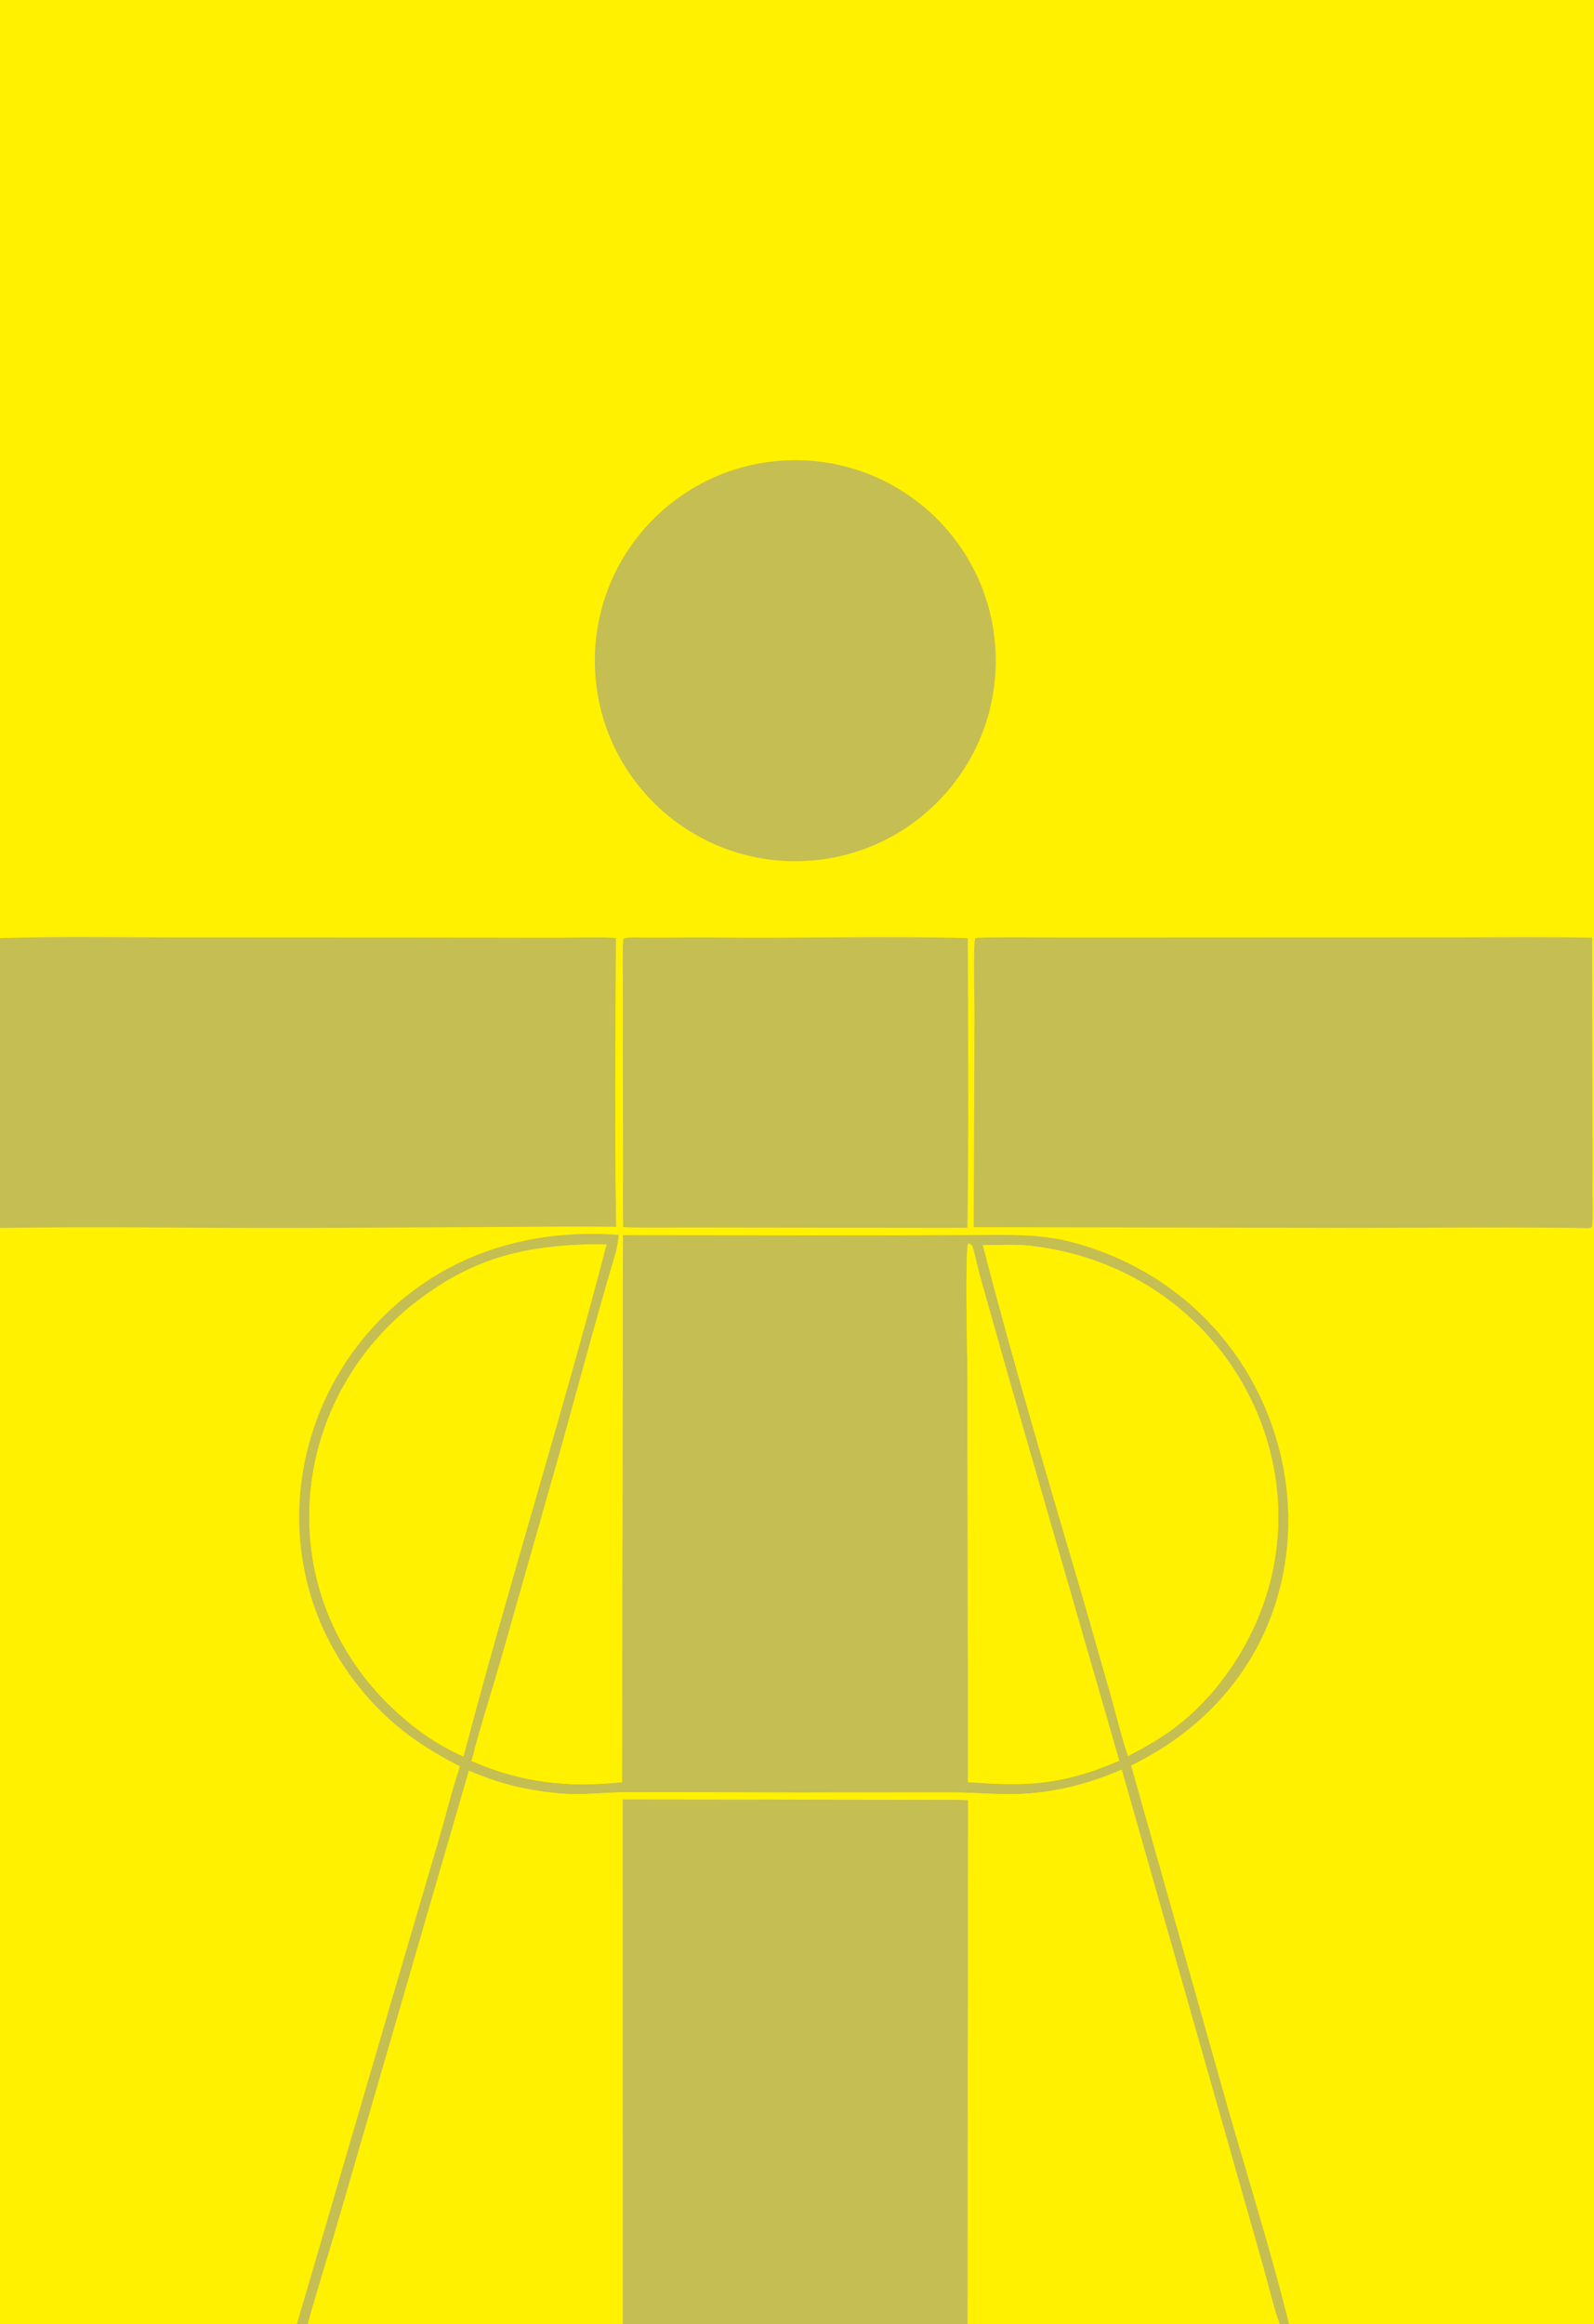
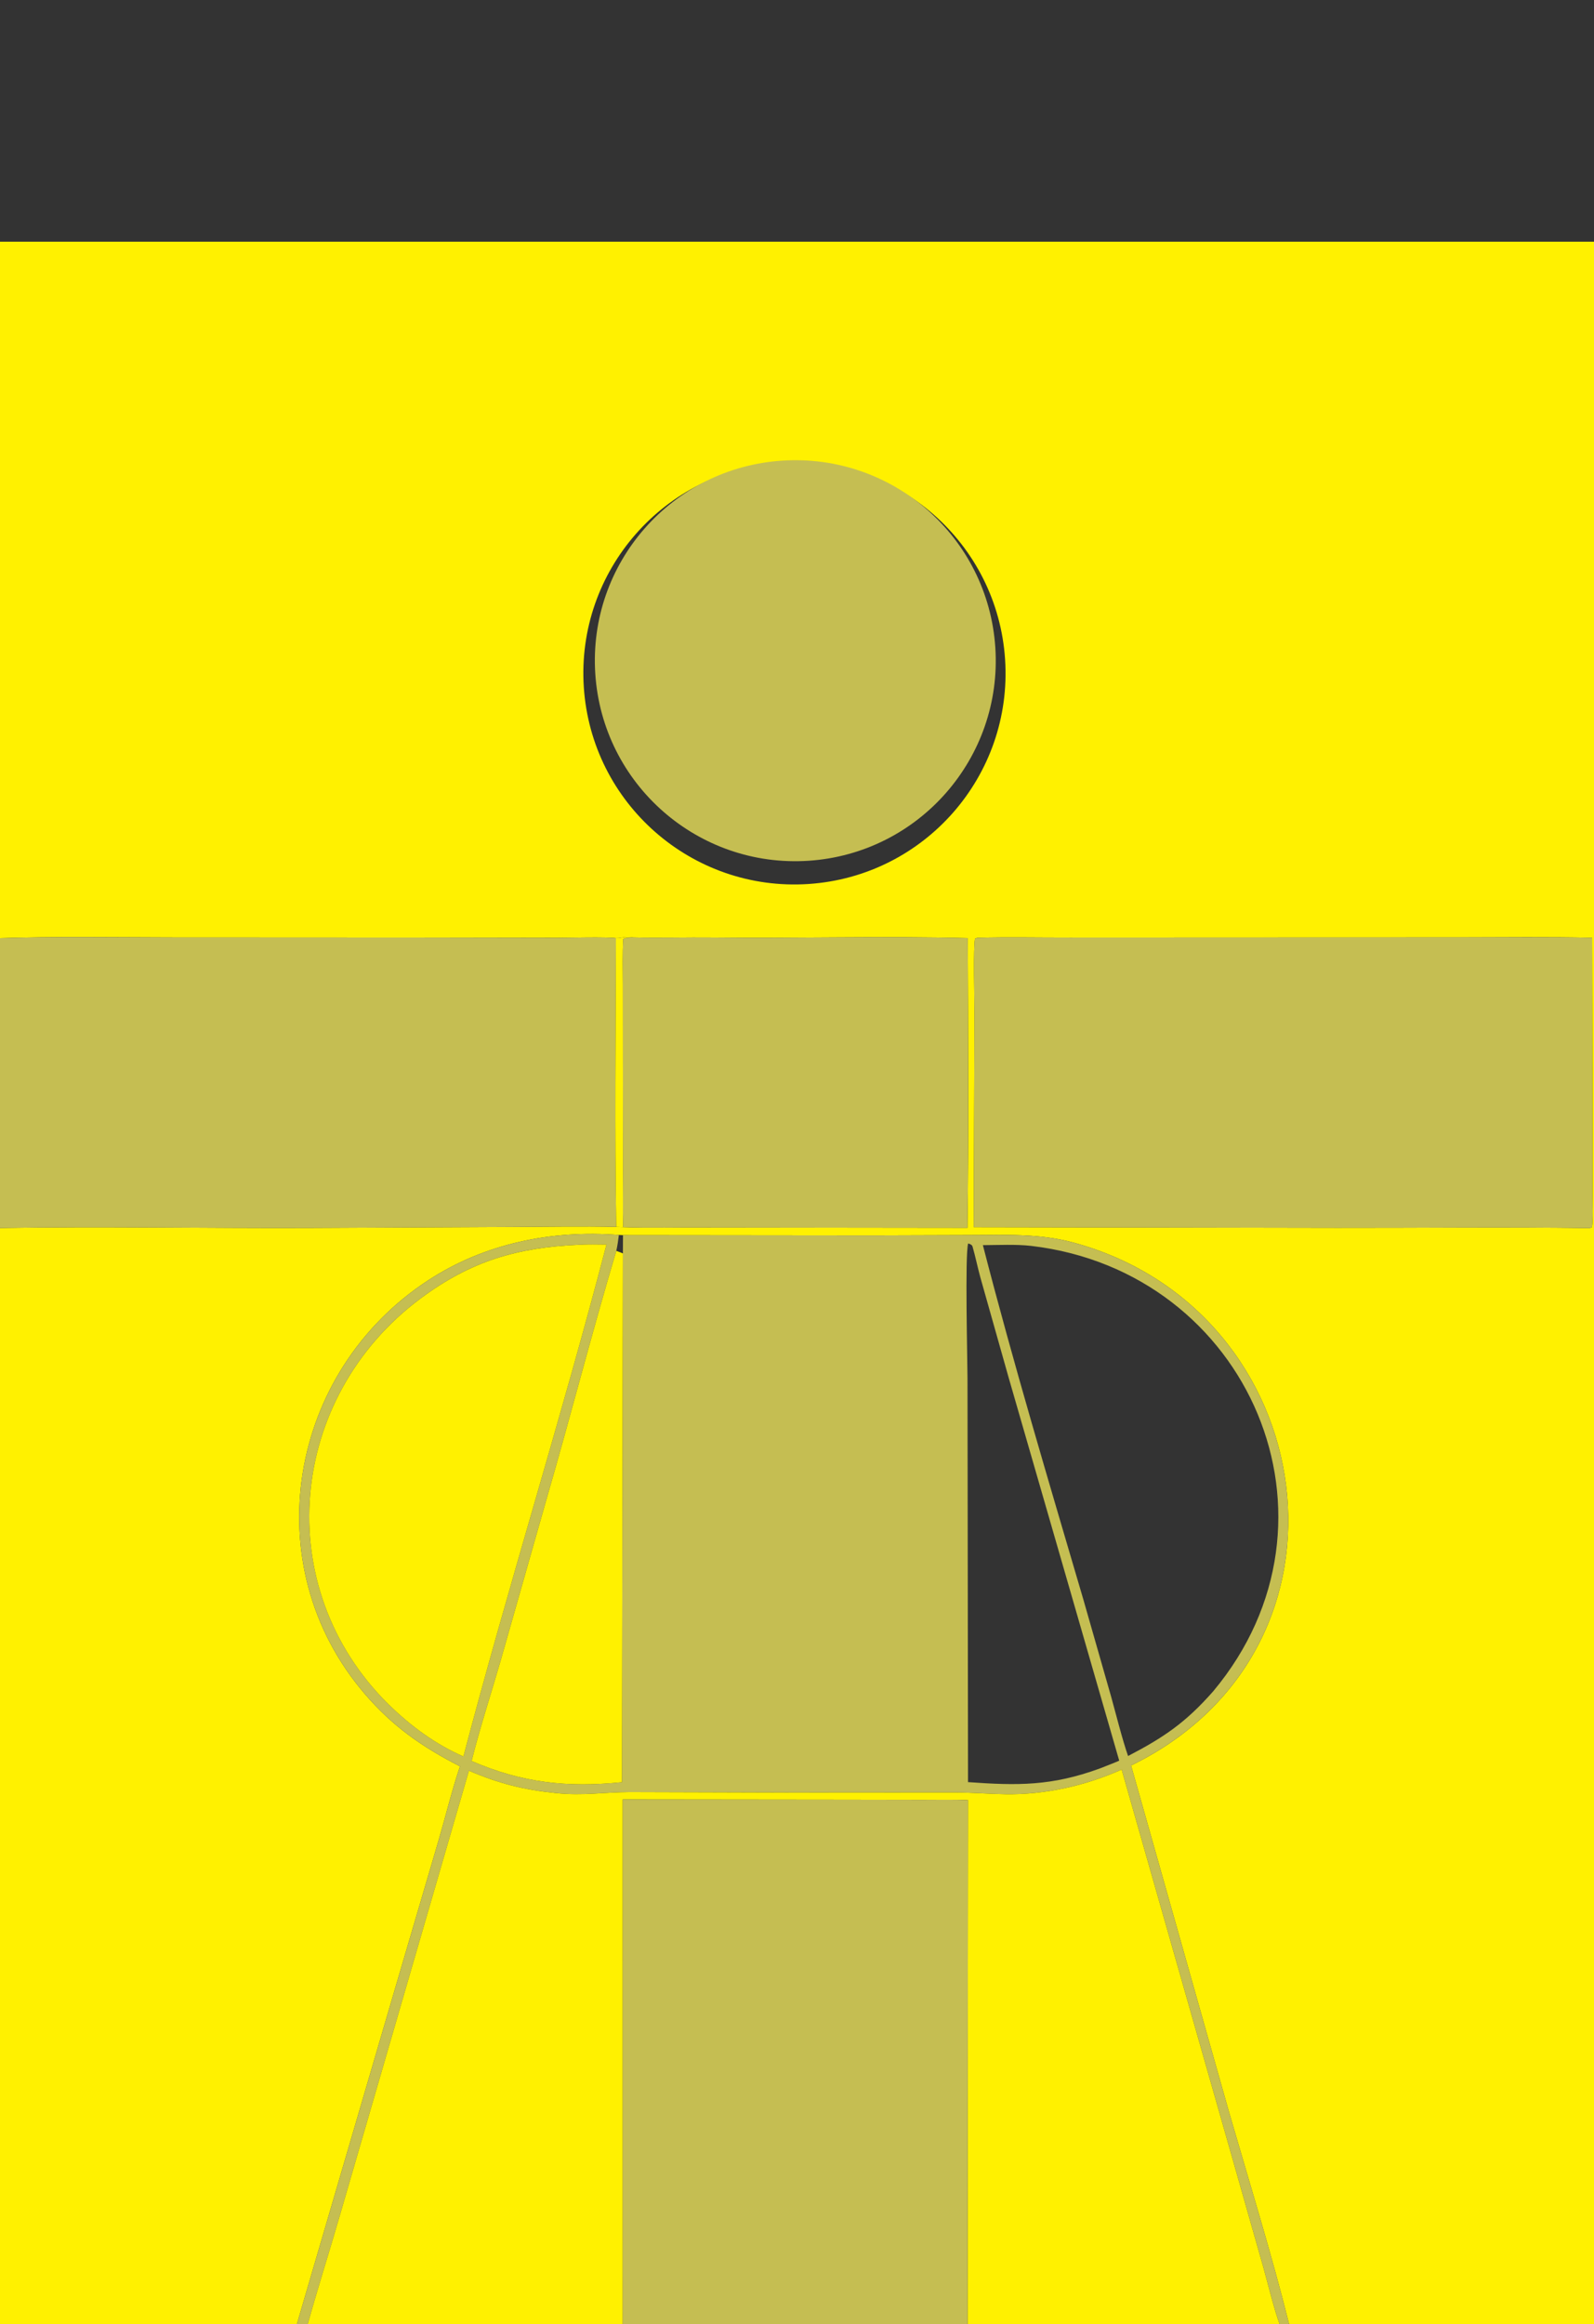
<svg xmlns="http://www.w3.org/2000/svg" width="343" height="500" viewBox="0 0 343 500" fill="none">
  <rect x="0" y="0" width="343" height="500" fill="#333333" stroke="none" />
  <g clip-path="url(#clip0_12705_20155)">
-     <rect width="343" height="500" fill="#FFF100" />
    <g clip-path="url(#clip1_12705_20155)">
      <path d="M-53 52H395V500H277.39C273.744 485.358 268.713 469.053 264.491 454.48L243.385 379.812C295.359 354.469 284.469 281.87 231.044 267.33C223.467 265.268 216.176 265.708 208.426 265.702L187.815 265.77L134.054 265.714L133.169 265.674C118.597 264.563 104.287 267.517 92.212 275.38C62.04 295.025 54.768 336.721 78.486 364.392C84.534 371.448 90.826 375.799 98.985 379.996C97.254 385.103 95.931 390.597 94.409 395.811L85.282 426.879L63.882 500H-53V52ZM136.232 201.66C134.221 201.336 134.026 201.835 132.539 201.814C130.632 201.518 122.301 201.738 119.979 201.737L91.847 201.688L36.708 201.661C24.554 201.642 11.555 201.429 -0.536 201.836L-0.494 264.188C21.562 263.799 44.135 264.25 66.266 264.167L110.148 263.951C117.656 263.923 125.1 263.775 132.608 263.939L134.109 263.997C139.699 264.212 146.326 264.023 152.023 264.078L208.178 264.146C208.465 243.717 208.328 222.231 208.251 201.816C190.147 201.327 171.553 201.901 153.416 201.681C147.726 201.612 141.913 201.807 136.232 201.66ZM167.997 99.522C142.953 101.154 123.979 122.787 125.625 147.83C127.272 172.873 148.915 191.836 173.957 190.175C198.979 188.516 217.923 166.893 216.278 141.87C214.633 116.847 193.021 97.891 167.997 99.522ZM210.314 201.734L209.825 201.913C209.399 203.369 209.693 215.509 209.689 217.63L209.529 264.002L287.762 264.143C305.704 264.172 324.221 263.932 342.111 264.206L342.546 264.023C342.826 262.654 342.688 258.575 342.674 257.034L342.686 248.378L342.593 201.729C333.309 201.529 323.651 201.642 314.346 201.657L272.428 201.671L230.23 201.689C223.721 201.702 216.762 201.553 210.314 201.734Z" fill="#FFF100" />
      <path d="M173.989 185.174C150.21 186.751 129.658 168.745 128.095 144.965C126.531 121.185 144.549 100.643 168.33 99.093C192.092 97.544 212.613 115.544 214.175 139.305C215.738 163.066 197.749 183.598 173.989 185.174Z" fill="#C5BE52" />
      <path d="M-0.535 201.837C11.556 201.431 24.555 201.643 36.709 201.662L91.848 201.689L119.98 201.739C122.302 201.739 130.633 201.52 132.54 201.815C132.481 222.291 132.245 243.475 132.61 263.94C125.101 263.776 117.658 263.924 110.149 263.952L66.268 264.168C44.136 264.251 21.563 263.8 -0.493 264.189L-0.535 201.837Z" fill="#C5BE52" />
      <path d="M132.539 201.813C134.027 201.834 134.222 201.335 136.233 201.658C135.488 201.708 134.725 201.659 134.126 202.005C133.925 205.036 134.031 208.808 134.032 211.893L134.041 228.666L134.074 252.006C134.081 255.867 133.981 260.187 134.11 263.995L132.609 263.938C132.245 243.472 132.48 222.288 132.539 201.813Z" fill="#FFF100" />
      <path d="M136.23 201.659C141.91 201.806 147.724 201.611 153.414 201.68C171.55 201.9 190.144 201.326 208.249 201.815C208.326 222.23 208.463 243.716 208.176 264.146L152.021 264.077C146.324 264.023 139.697 264.211 134.106 263.996C133.978 260.188 134.078 255.868 134.071 252.006L134.038 228.667L134.028 211.894C134.028 208.809 133.922 205.036 134.123 202.006C134.721 201.66 135.484 201.709 136.23 201.659Z" fill="#C5BE52" />
-       <path d="M209.527 264.002L209.687 217.629C209.691 215.508 209.397 203.369 209.823 201.912L210.312 201.733C216.76 201.552 223.719 201.701 230.228 201.689L272.426 201.67L314.344 201.656C323.649 201.642 333.307 201.528 342.591 201.729L342.684 248.378L342.672 257.034C342.686 258.575 342.824 262.653 342.544 264.022L342.11 264.206C324.219 263.932 305.702 264.171 287.76 264.143L209.527 264.002Z" fill="#C5BE52" />
+       <path d="M209.527 264.002L209.687 217.629C209.691 215.508 209.397 203.369 209.823 201.912L210.312 201.733C216.76 201.552 223.719 201.701 230.228 201.689L272.426 201.67C323.649 201.642 333.307 201.528 342.591 201.729L342.684 248.378L342.672 257.034C342.686 258.575 342.824 262.653 342.544 264.022L342.11 264.206C324.219 263.932 305.702 264.171 287.76 264.143L209.527 264.002Z" fill="#C5BE52" />
      <path d="M98.986 379.995C90.827 375.798 84.535 371.447 78.487 364.391C54.769 336.72 62.041 295.024 92.212 275.379C104.288 267.516 118.598 264.562 133.17 265.673C133.012 266.923 132.889 267.852 132.619 269.088C127.41 286.531 122.862 304.324 117.807 321.783L107.75 357.164C105.756 364.09 103.206 371.915 101.482 378.838C112.393 383.568 122.116 384.583 133.839 383.398L134.037 269.638L134.055 265.712L187.816 265.769L208.426 265.7C216.177 265.707 223.468 265.266 231.045 267.329C284.47 281.868 295.36 354.467 243.386 379.81L264.492 454.479C268.714 469.051 273.745 485.357 277.391 499.999H275.357C274.275 497.168 272.749 490.951 271.856 487.763L265.184 464.282L241.366 380.689C233.553 384.153 224.932 386.121 216.358 385.984C212.759 385.927 209.183 385.627 205.572 385.61L170.458 385.63L135.537 385.528C129.864 385.547 125.56 386.351 119.684 385.749C112.602 385.024 107.439 383.708 100.911 380.931L73.153 476.512C70.892 484.371 68.426 492.062 66.223 499.999H63.883L85.283 426.878L94.41 395.809C95.932 390.595 97.255 385.102 98.986 379.995ZM124.622 267.782C111.265 268.364 101.307 271.291 90.492 279.345C61.935 300.612 57.999 341.423 83.662 366.71C88.461 371.354 93.56 375.157 99.723 377.87C109.378 341.175 120.946 304.508 130.504 267.734C128.627 267.723 126.473 267.657 124.622 267.782ZM208.331 267.496C207.613 269.821 208.183 292.618 208.188 296.497L208.302 383.385C218.961 384.146 226.289 384.249 236.68 380.44C238.049 379.899 239.492 379.354 240.837 378.772L217.038 296.346L210.959 274.818C210.357 272.619 209.909 270.391 209.282 268.201C209.153 267.753 208.751 267.647 208.331 267.496ZM211.498 267.866C217.97 293.007 225.764 319.069 233.098 344.032L239.11 365.052C240.184 368.91 241.456 374.073 242.74 377.767C250.487 373.73 255.15 370.563 261.077 363.825C291.843 327.028 268.818 273.542 221.921 268.031C218.687 267.651 214.807 267.852 211.498 267.866Z" fill="#C5BE52" />
-       <path d="M133.168 265.676L134.053 265.715L134.035 269.641L132.617 269.091C132.887 267.855 133.01 266.926 133.168 265.676Z" fill="#FFF100" />
      <path d="M83.66 366.713C57.997 341.425 61.933 300.614 90.491 279.347C101.305 271.293 111.263 268.367 124.62 267.784C126.471 267.659 128.625 267.725 130.502 267.737C120.945 304.511 109.376 341.177 99.722 377.873C93.558 375.159 88.46 371.356 83.66 366.713Z" fill="#FFF100" />
-       <path d="M208.302 383.387L208.188 296.499C208.183 292.62 207.613 269.822 208.331 267.498C208.751 267.649 209.153 267.755 209.282 268.202C209.909 270.393 210.357 272.62 210.959 274.82L217.038 296.348L240.837 378.774C239.492 379.356 238.049 379.901 236.68 380.441C226.288 384.251 218.961 384.147 208.302 383.387Z" fill="#FFF100" />
-       <path d="M242.742 377.768C241.458 374.073 240.186 368.91 239.112 365.053L233.1 344.033C225.766 319.07 217.972 293.008 211.5 267.866C214.809 267.852 218.689 267.651 221.923 268.032C268.82 273.542 291.845 327.029 261.079 363.826C255.152 370.564 250.489 373.731 242.742 377.768Z" fill="#FFF100" />
      <path d="M132.618 269.09L134.036 269.64L133.838 383.4C122.115 384.585 112.392 383.57 101.48 378.84C103.205 371.917 105.754 364.092 107.749 357.166L117.806 321.785C122.861 304.326 127.409 286.533 132.618 269.09Z" fill="#FFF100" />
      <path d="M66.219 500.001C68.422 492.064 70.888 484.373 73.15 476.514L100.907 380.933C107.435 383.71 112.599 385.026 119.68 385.751C125.556 386.353 129.86 385.549 135.533 385.53L170.454 385.633L205.568 385.612C209.179 385.629 212.755 385.929 216.354 385.986C224.928 386.123 233.549 384.155 241.362 380.691L265.181 464.285L271.852 487.765C272.745 490.953 274.271 497.17 275.353 500.001H208.201L208.3 387.266C205.41 387.107 201.471 387.205 198.517 387.196L180.611 387.166L134.002 387.113L134.009 500.001H66.219Z" fill="#FFF100" />
      <path d="M134.01 500.001L134.004 387.113L180.613 387.166L198.519 387.196C201.473 387.205 205.412 387.107 208.302 387.266L208.203 500.001H134.01Z" fill="#C5BE52" />
    </g>
  </g>
  <defs>
    <clipPath id="clip0_12705_20155">
      <rect width="343" height="500" fill="white" />
    </clipPath>
    <clipPath id="clip1_12705_20155">
      <rect width="448" height="448" fill="white" transform="translate(-53 52)" />
    </clipPath>
  </defs>
</svg>